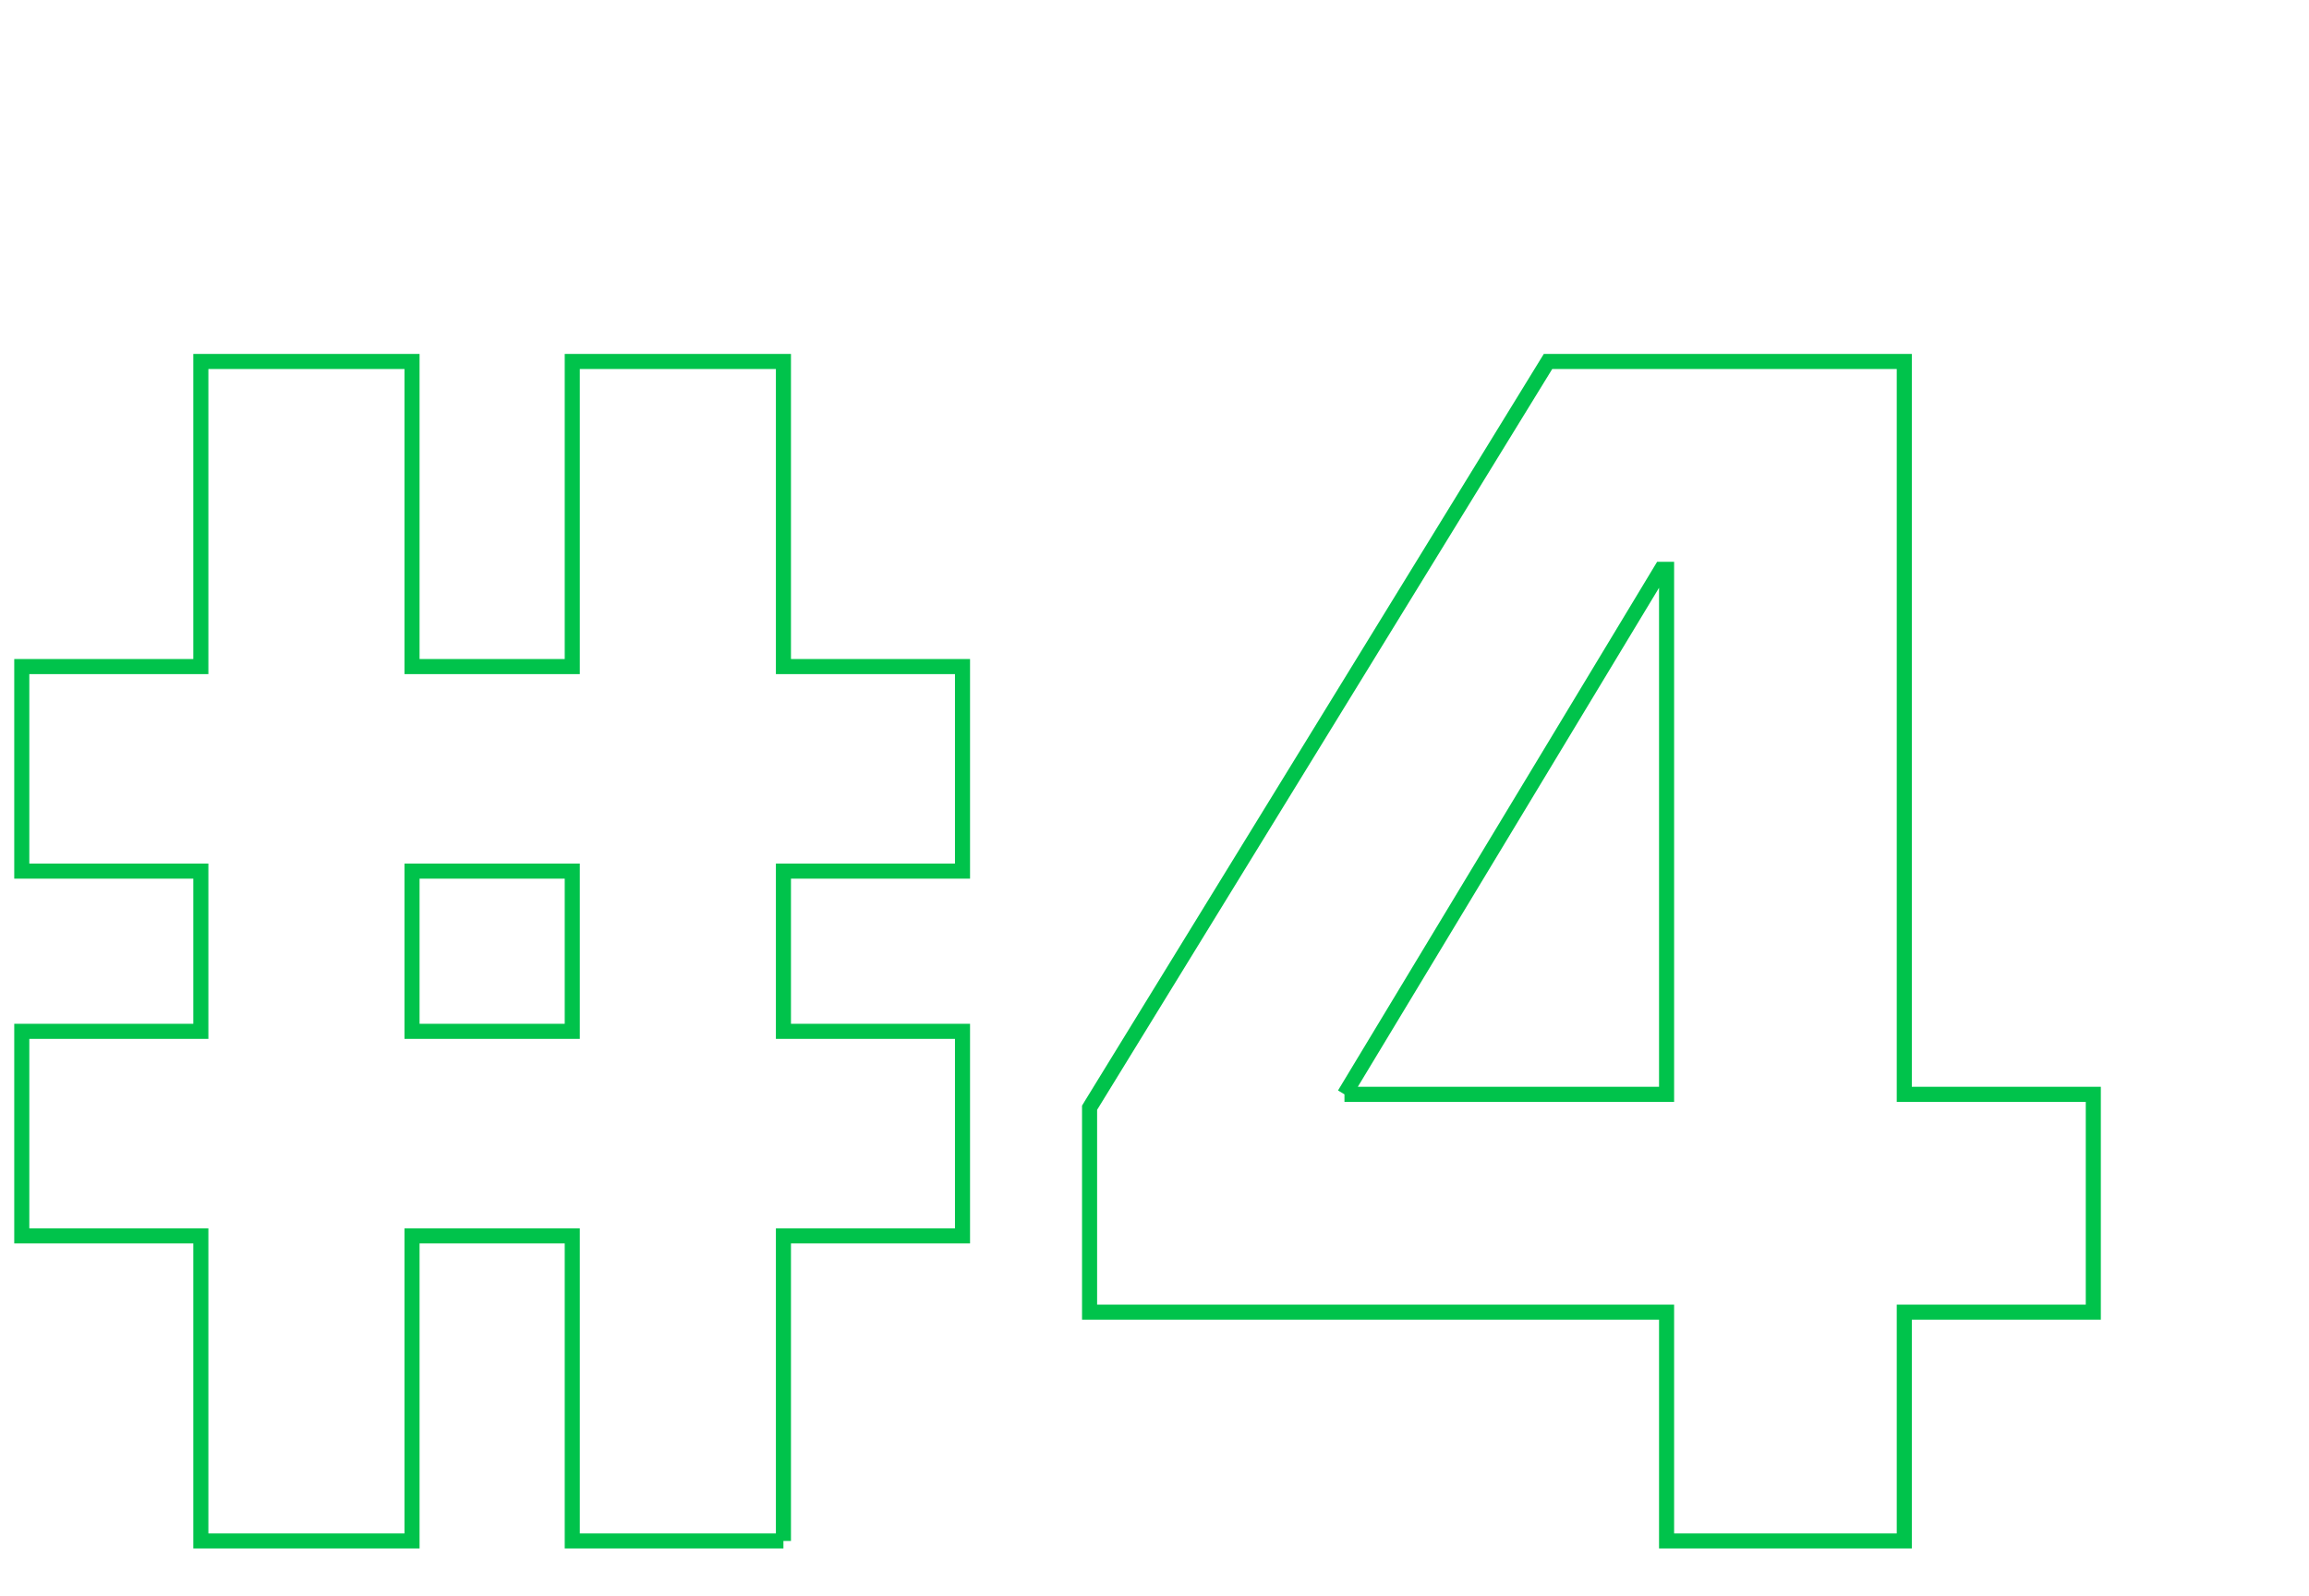
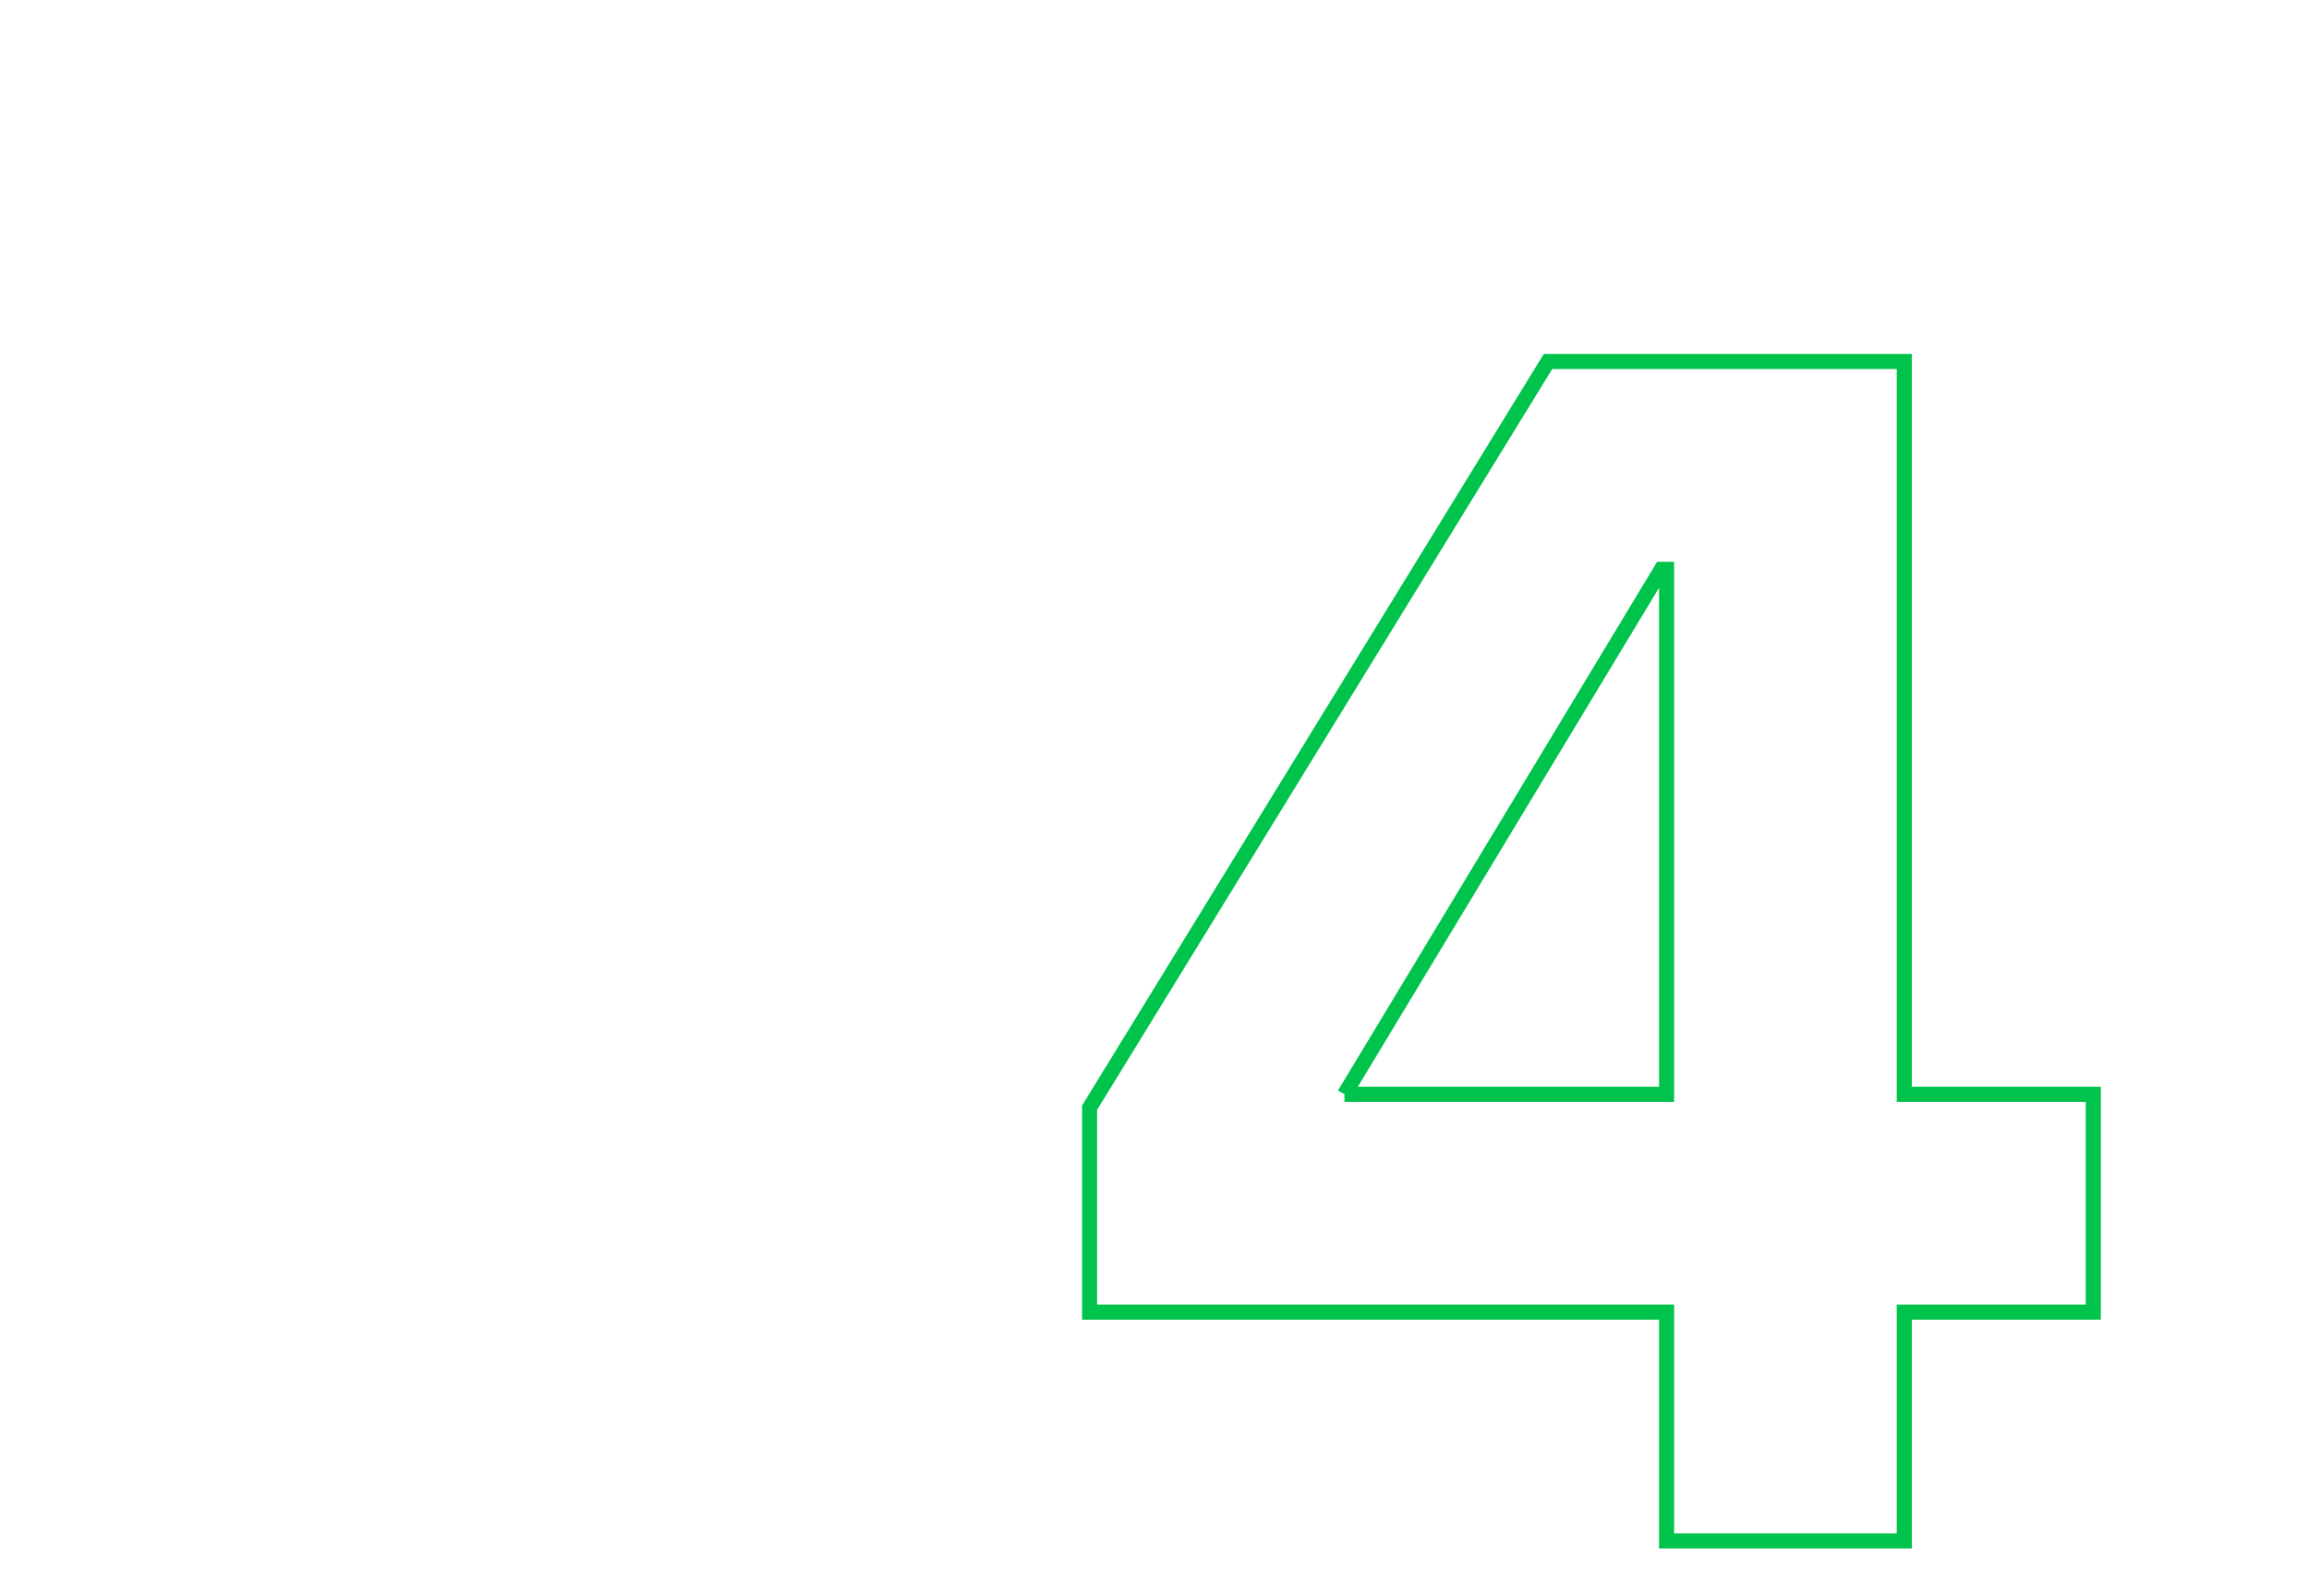
<svg xmlns="http://www.w3.org/2000/svg" id="Ebene_1" viewBox="0 0 306.37 211.73">
  <defs>
    <style>.cls-1{fill:none;stroke:#00c34b;stroke-miterlimit:10;stroke-width:2px;}</style>
  </defs>
-   <path class="cls-1" d="M103.95,204.46h-28.02v-40.48h-21.26v40.48h-28.02v-40.48H2.89v-27.14h23.76v-21.26H2.89v-27.14h23.76v-40.48h28.02v40.48h21.26v-40.48h28.02v40.48h23.76v27.14h-23.76v21.26h23.76v27.14h-23.76v40.48ZM54.67,136.84h21.26v-21.26h-21.26v21.26Z" />
  <path class="cls-1" d="M252.67,204.46h-31.54v-30.36h-76.56v-27.12l.18-.3,60.65-98.72h47.27v97.24h25.08v28.9h-25.08v30.36ZM178.39,145.2h42.74v-69.66h-.69l-42.05,69.66Z" />
</svg>